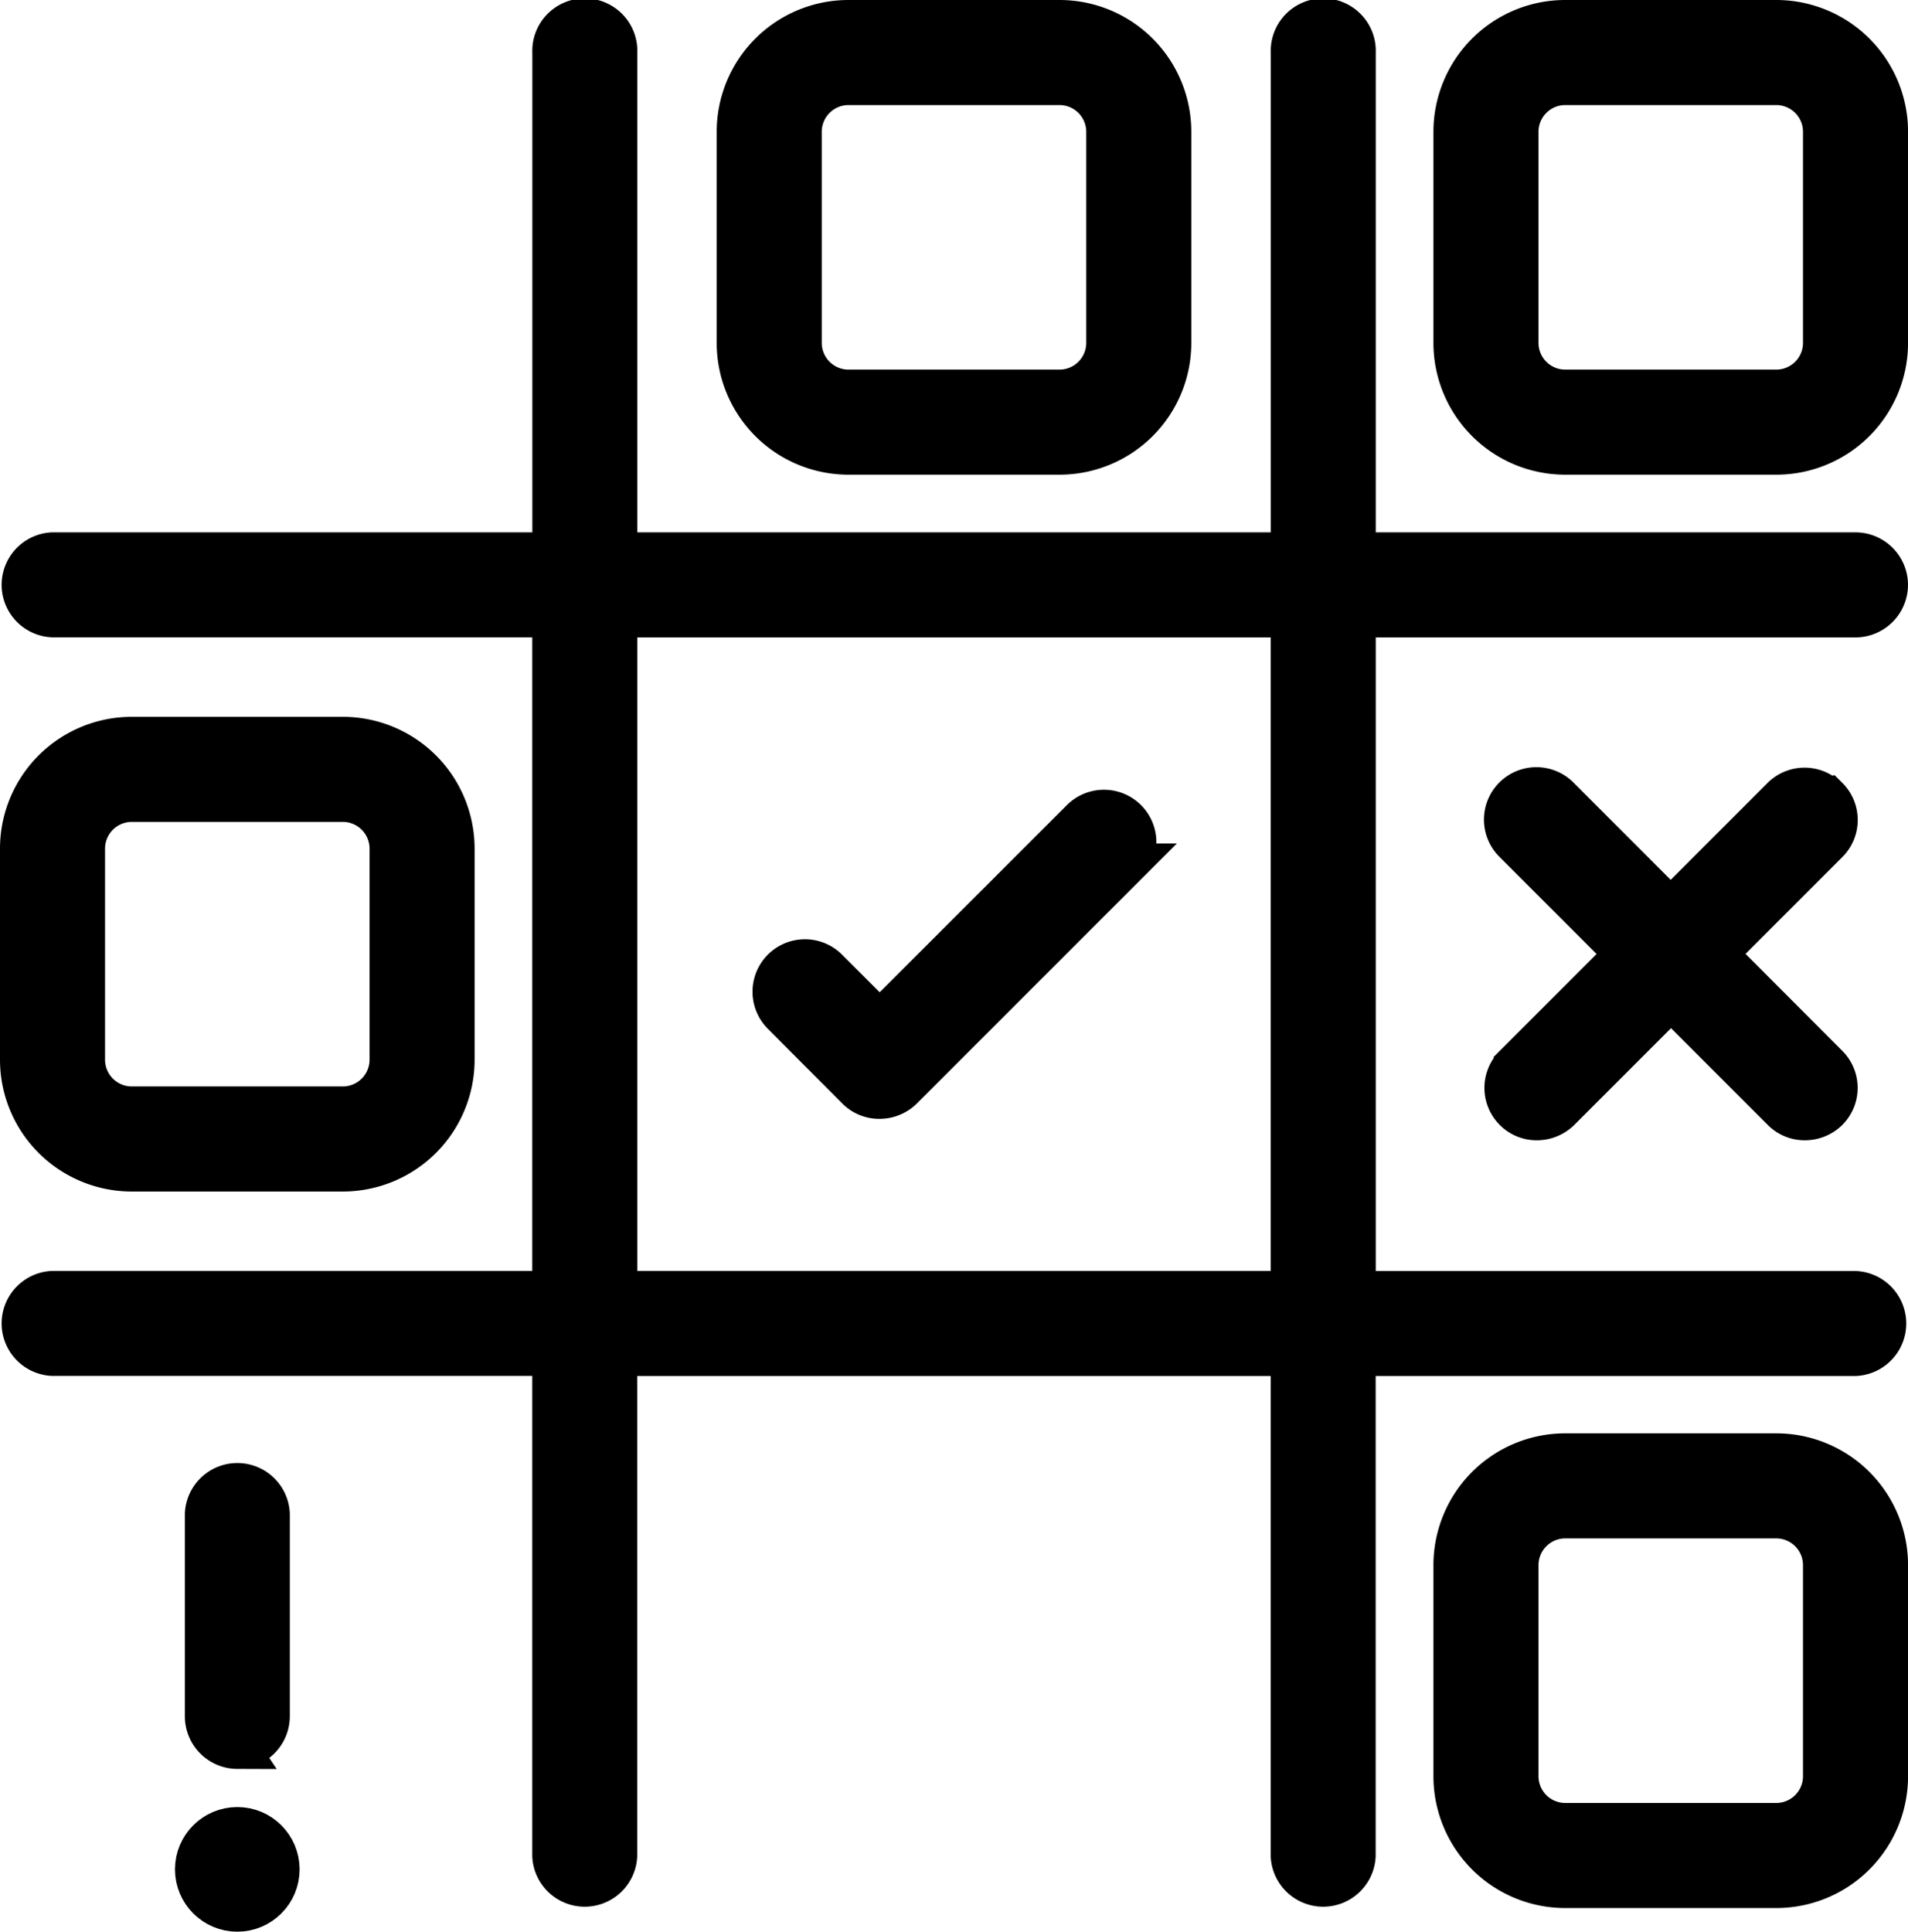
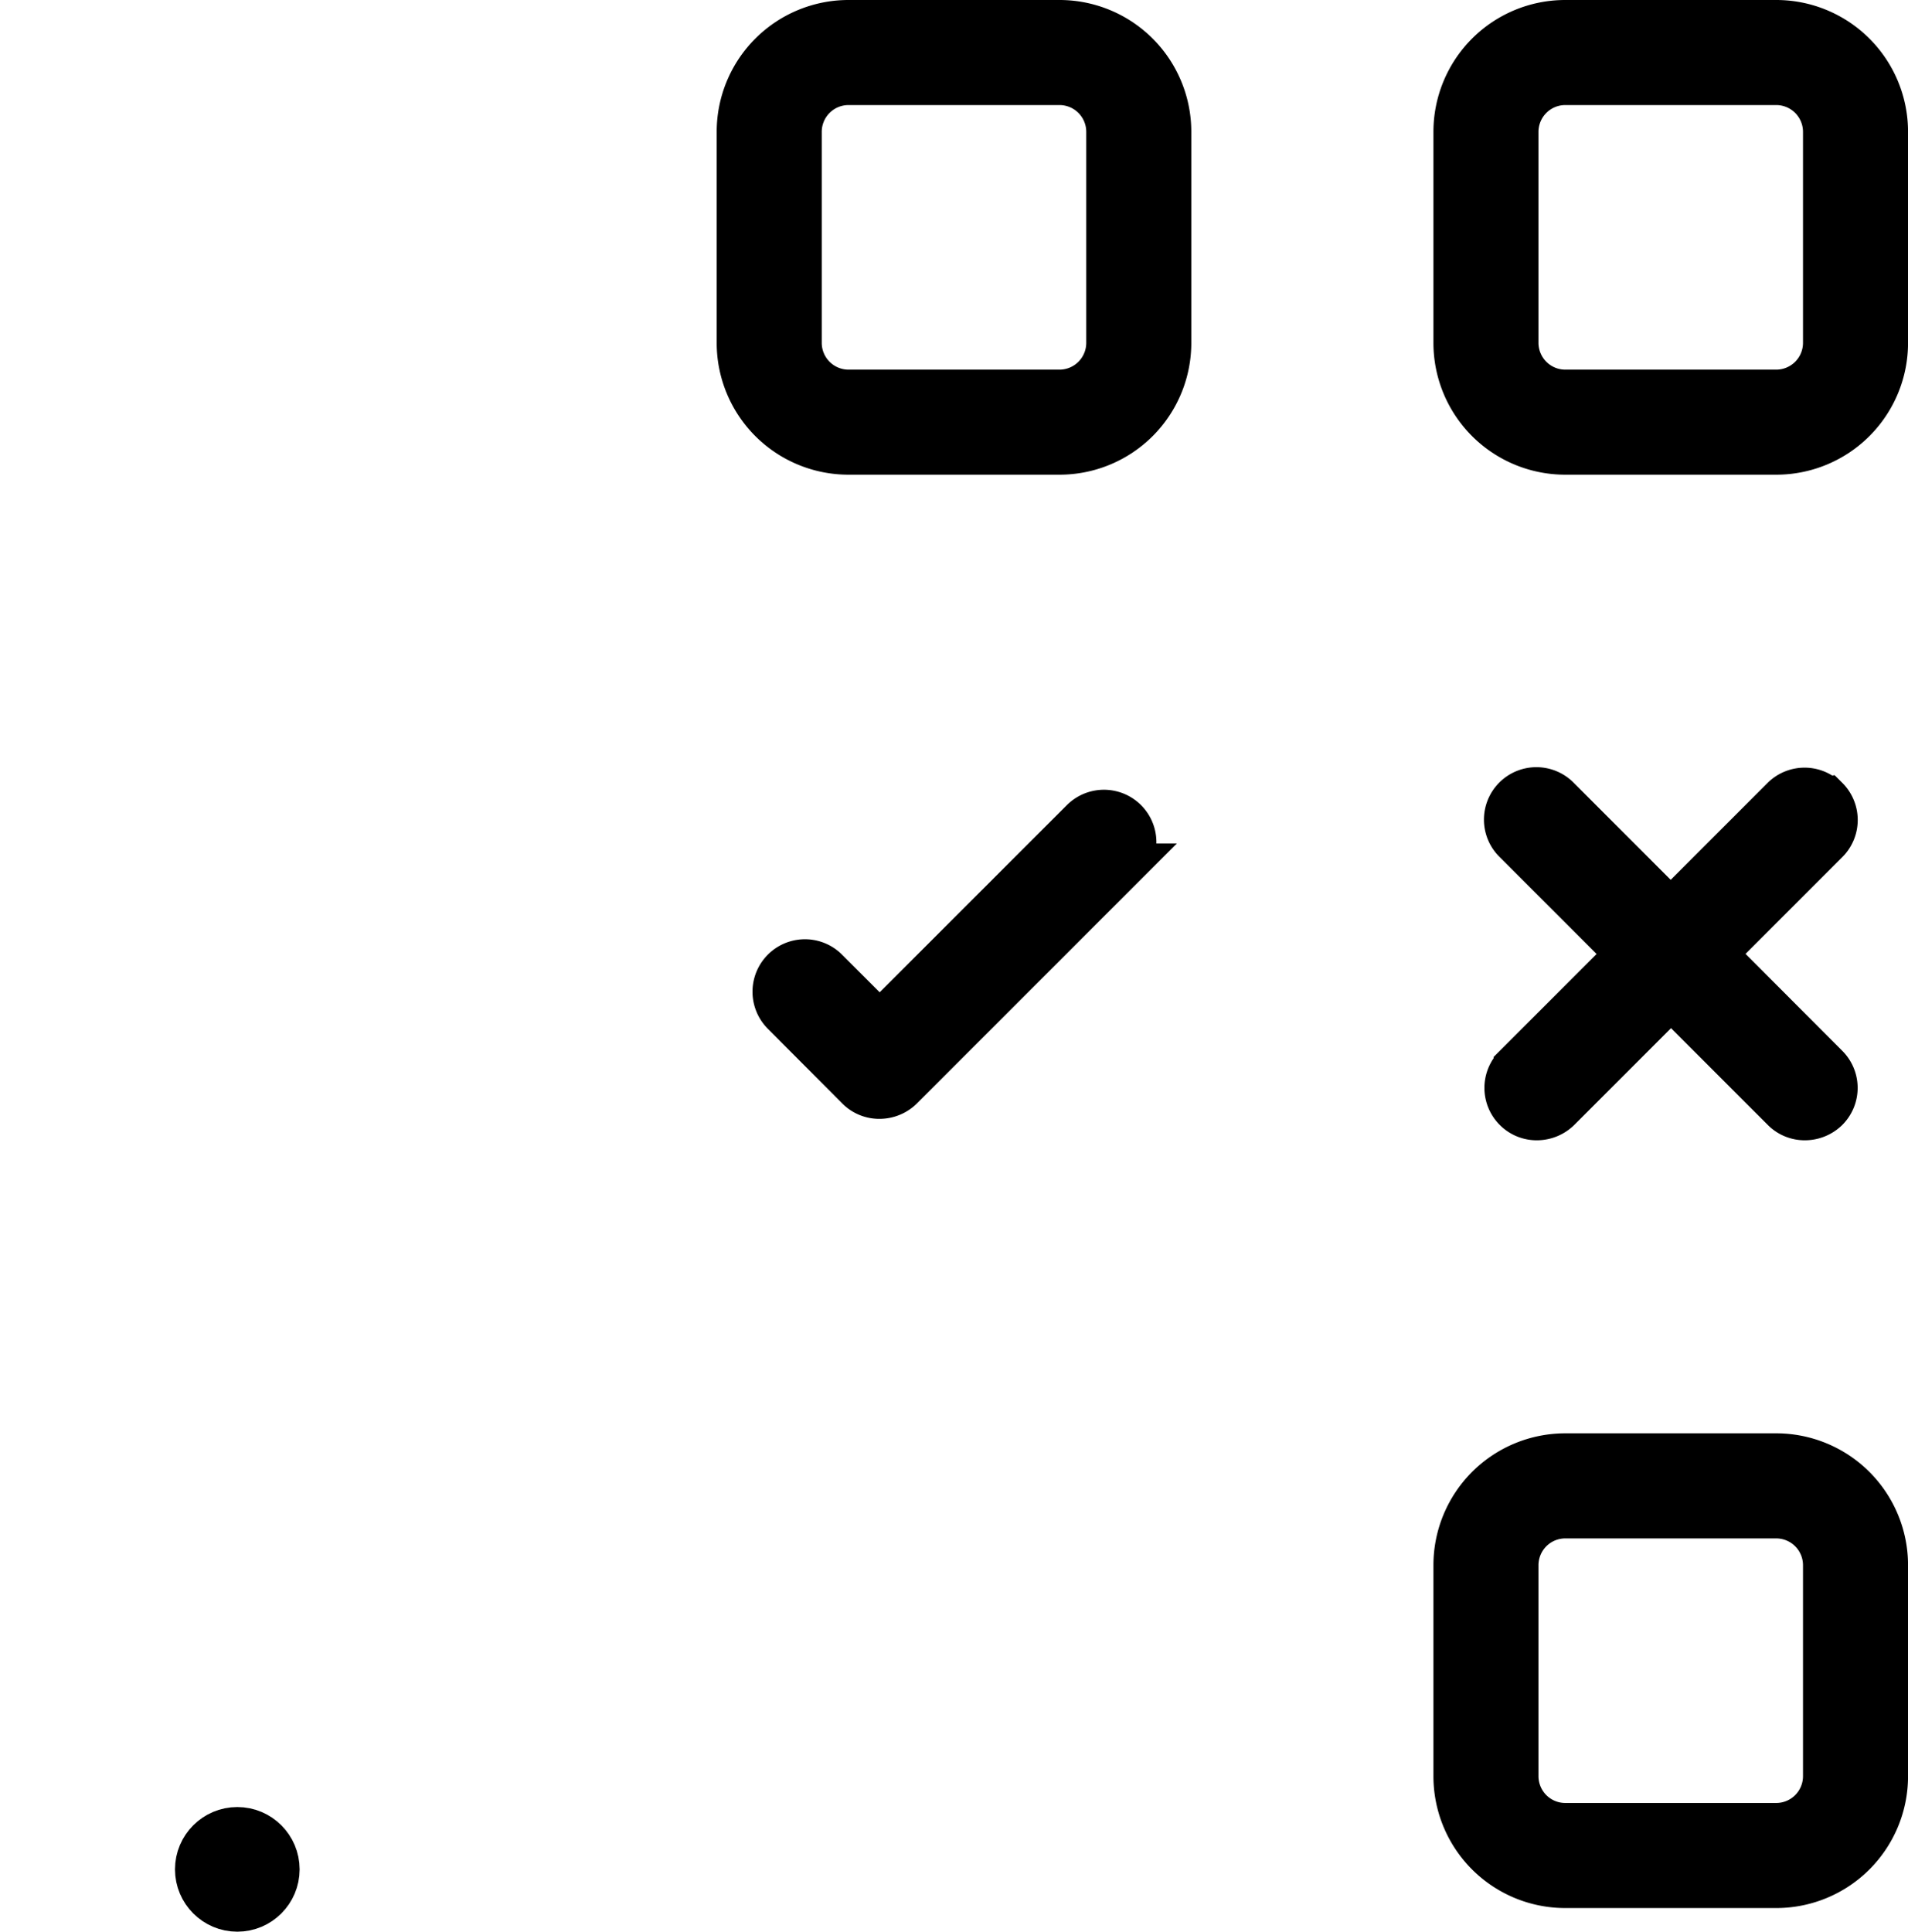
<svg xmlns="http://www.w3.org/2000/svg" width="45.444" height="46" viewBox="0 0 45.444 46">
  <g id="noun-matrix-5307698" transform="translate(-1.91 -1.04)">
    <path id="Path_5063" data-name="Path 5063" d="M26.47,31.4,28.265,33.2a.737.737,0,0,0,.533.218.769.769,0,0,0,.533-.218l5.34-5.34A.749.749,0,0,0,33.612,26.8L28.8,31.611l-1.262-1.262a.749.749,0,0,0-1.059,1.059Z" transform="translate(-5.938 -6.234)" stroke="#000" stroke-width="1" />
    <path id="Path_5064" data-name="Path 5064" d="M27.776,11.844h5.032a2.639,2.639,0,0,0,2.636-2.636V4.176A2.639,2.639,0,0,0,32.808,1.54H27.776A2.639,2.639,0,0,0,25.14,4.176V9.208A2.639,2.639,0,0,0,27.776,11.844ZM26.642,4.176a1.138,1.138,0,0,1,1.134-1.134h5.032a1.138,1.138,0,0,1,1.134,1.134V9.208a1.138,1.138,0,0,1-1.134,1.134H27.776a1.138,1.138,0,0,1-1.134-1.134V4.176Z" transform="translate(-5.66 0)" stroke="#000" stroke-width="1" />
-     <path id="Path_5065" data-name="Path 5065" d="M5.046,34.574h5.032a2.639,2.639,0,0,0,2.636-2.636V26.906a2.639,2.639,0,0,0-2.636-2.636H5.046A2.639,2.639,0,0,0,2.41,26.906v5.032A2.639,2.639,0,0,0,5.046,34.574ZM3.912,26.906a1.138,1.138,0,0,1,1.134-1.134h5.032a1.138,1.138,0,0,1,1.134,1.134v5.032a1.138,1.138,0,0,1-1.134,1.134H5.046a1.138,1.138,0,0,1-1.134-1.134Z" transform="translate(0 -5.66)" stroke="#000" stroke-width="1" />
    <path id="Path_5066" data-name="Path 5066" d="M55.538,1.54H50.506A2.639,2.639,0,0,0,47.87,4.176V9.208a2.639,2.639,0,0,0,2.636,2.636h5.032a2.639,2.639,0,0,0,2.636-2.636V4.176A2.639,2.639,0,0,0,55.538,1.54Zm1.134,7.668a1.138,1.138,0,0,1-1.134,1.134H50.506a1.138,1.138,0,0,1-1.134-1.134V4.176a1.138,1.138,0,0,1,1.134-1.134h5.032a1.138,1.138,0,0,1,1.134,1.134Z" transform="translate(-11.319 0)" stroke="#000" stroke-width="1" />
    <path id="Path_5067" data-name="Path 5067" d="M55.538,46.99H50.506a2.639,2.639,0,0,0-2.636,2.636v5.032a2.639,2.639,0,0,0,2.636,2.636h5.032a2.639,2.639,0,0,0,2.636-2.636V49.626A2.639,2.639,0,0,0,55.538,46.99Zm1.134,7.668a1.138,1.138,0,0,1-1.134,1.134H50.506a1.138,1.138,0,0,1-1.134-1.134V49.626a1.138,1.138,0,0,1,1.134-1.134h5.032a1.138,1.138,0,0,1,1.134,1.134Z" transform="translate(-11.319 -11.317)" stroke="#000" stroke-width="1" />
    <circle id="Ellipse_14" data-name="Ellipse 14" cx="0.984" cy="0.984" r="0.984" transform="translate(6.578 44.572)" stroke="#000" stroke-width="1" />
-     <path id="Path_5068" data-name="Path 5068" d="M9.021,54.2a.753.753,0,0,0,.751-.751V48.631a.751.751,0,0,0-1.5,0v4.821a.753.753,0,0,0,.751.751Z" transform="translate(-1.459 -11.539)" stroke="#000" stroke-width="1" />
    <path id="Path_5069" data-name="Path 5069" d="M57.142,26.1a.748.748,0,0,0-1.059,0l-2.659,2.659L50.766,26.1a.749.749,0,1,0-1.059,1.059l2.659,2.659-2.659,2.659a.748.748,0,0,0,0,1.059.737.737,0,0,0,.533.218.769.769,0,0,0,.533-.218l2.659-2.659,2.659,2.659a.737.737,0,0,0,.533.218.769.769,0,0,0,.533-.218.748.748,0,0,0,0-1.059L54.5,29.815l2.659-2.659a.748.748,0,0,0,0-1.059Z" transform="translate(-11.722 -6.06)" stroke="#000" stroke-width="1" />
-     <path id="Path_5070" data-name="Path 5070" d="M46.854,14.968a.753.753,0,0,0-.751-.751H34.177V2.291a.751.751,0,1,0-1.5,0V14.217H16.589V2.291a.751.751,0,1,0-1.5,0V14.217H3.161a.751.751,0,0,0,0,1.5H15.087V31.805H3.161a.751.751,0,0,0,0,1.5H15.087V45.233a.751.751,0,0,0,1.5,0V33.307H32.675V45.233a.751.751,0,0,0,1.5,0V33.307H46.1a.751.751,0,0,0,0-1.5H34.177V15.719H46.1A.753.753,0,0,0,46.854,14.968ZM32.675,31.805H16.589V15.719H32.675Z" transform="translate(0 0)" stroke="#000" stroke-width="1" />
  </g>
</svg>